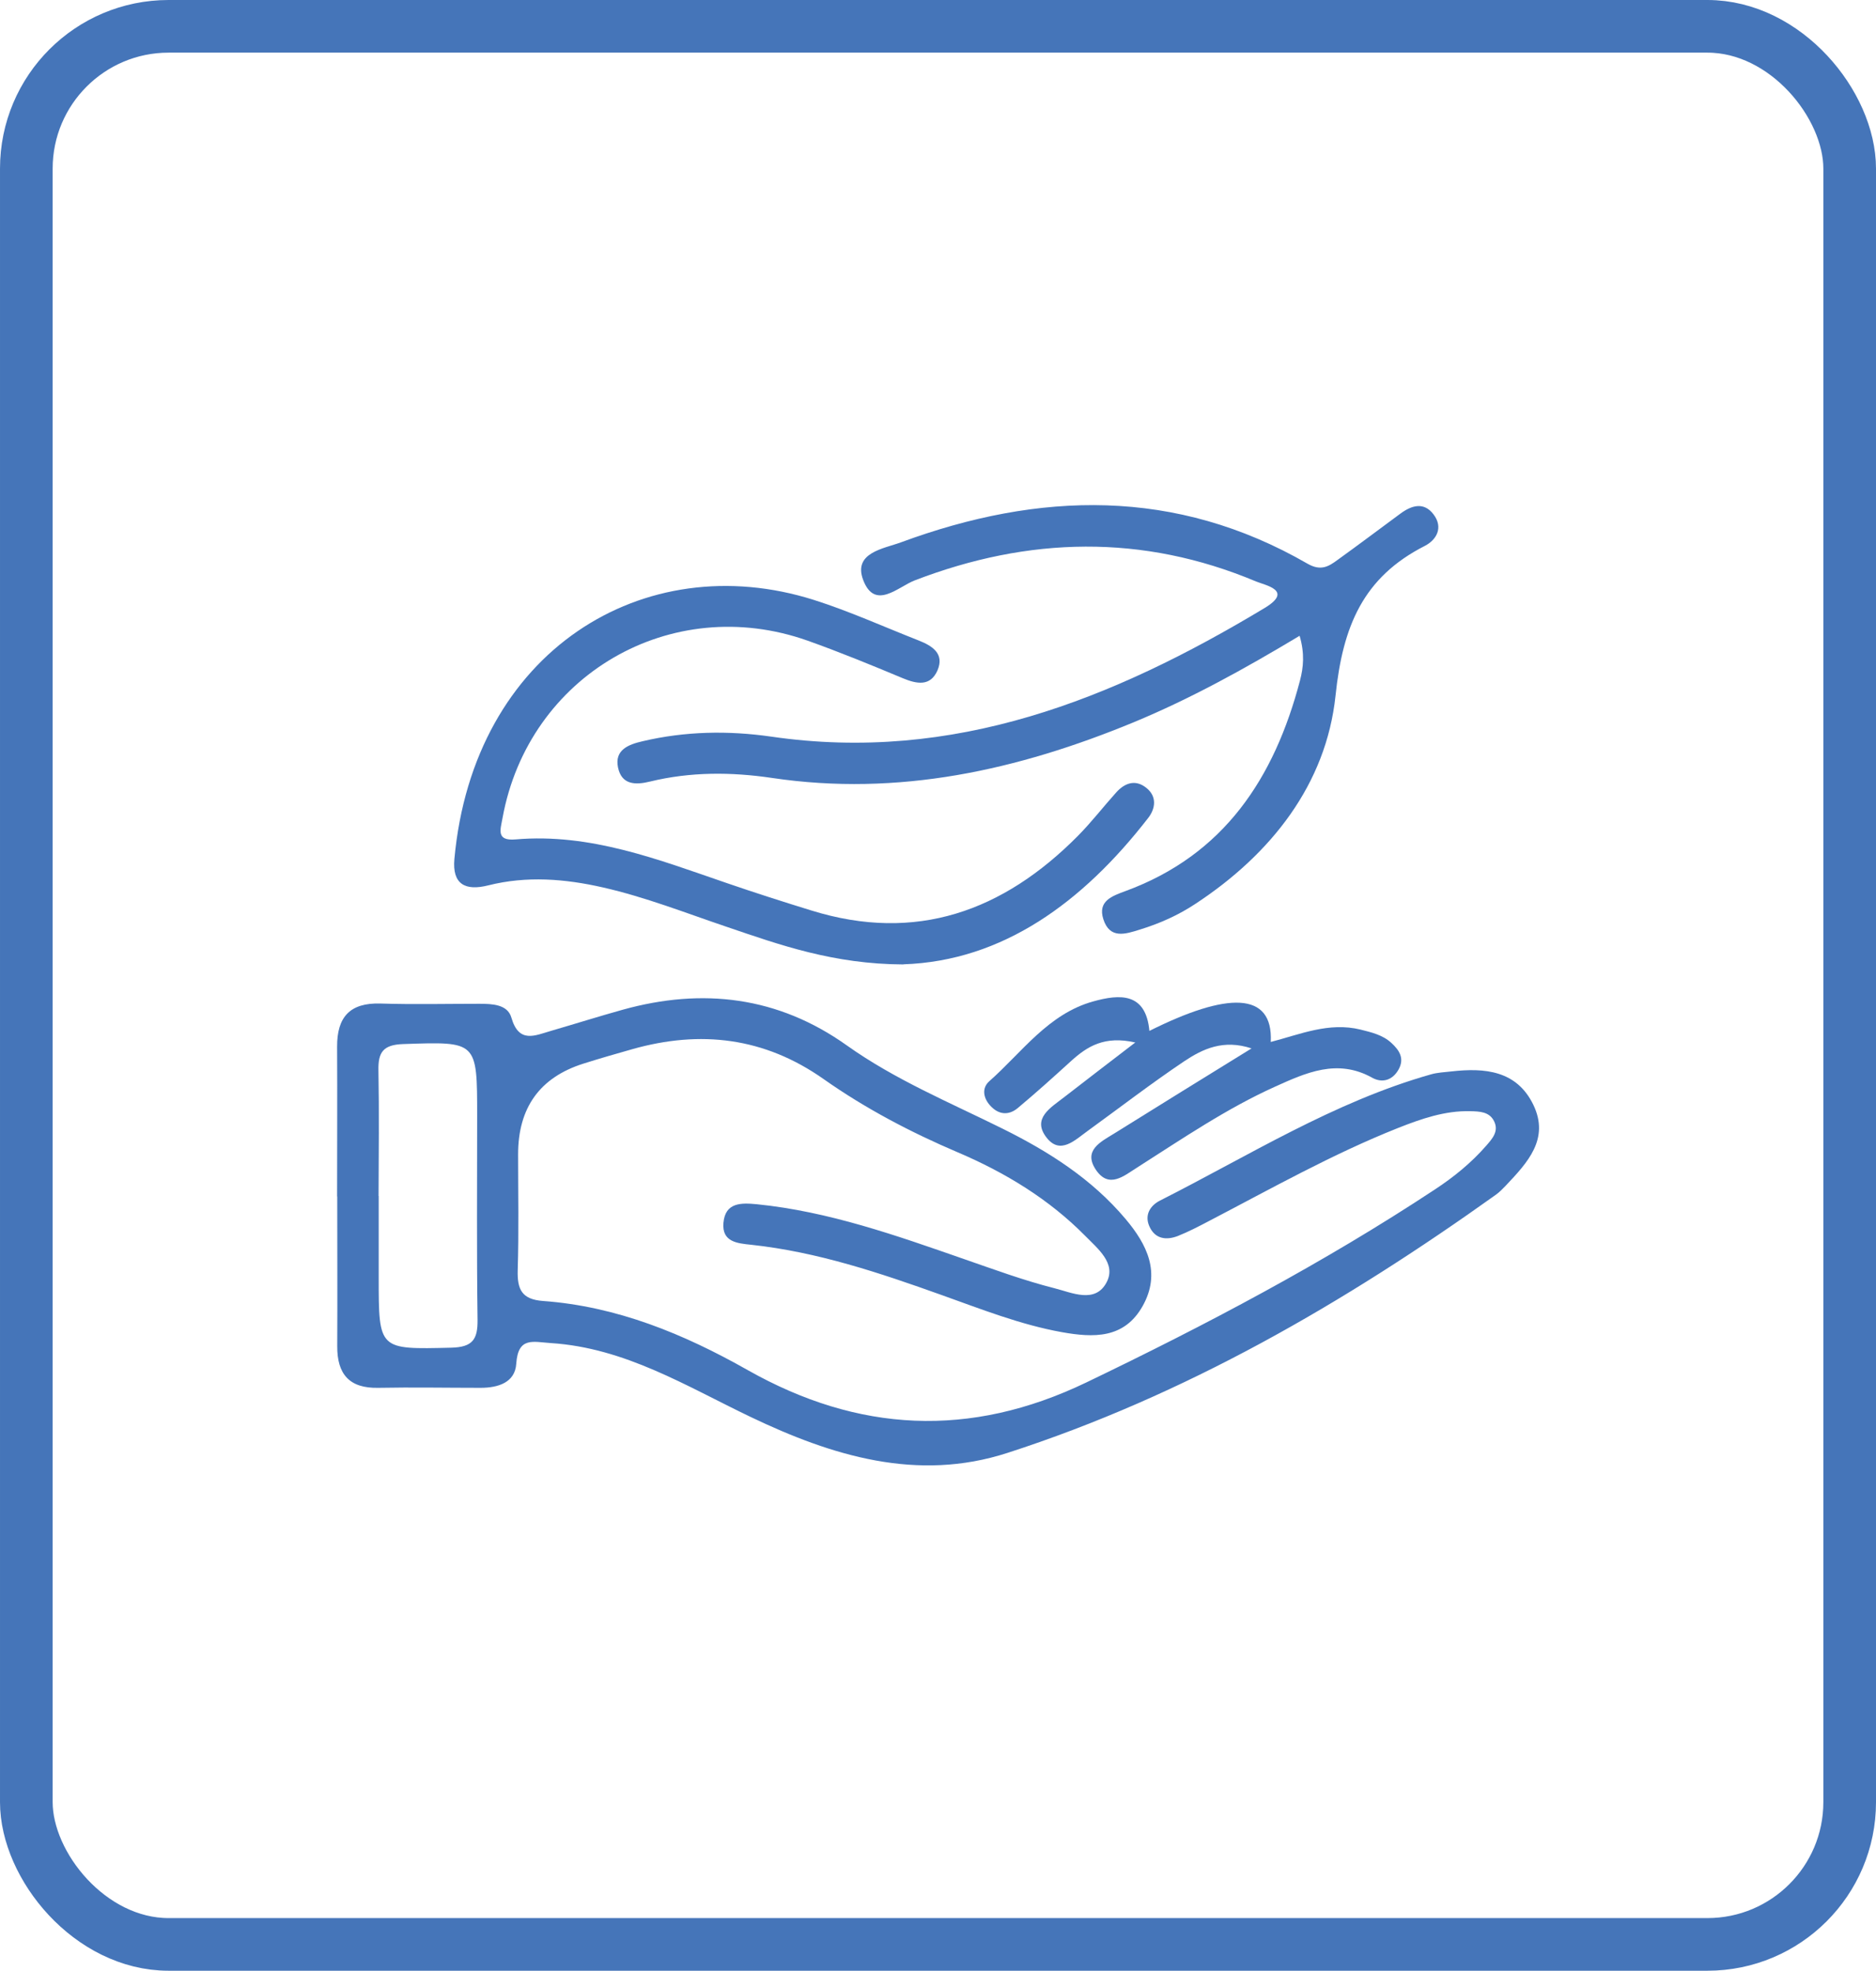
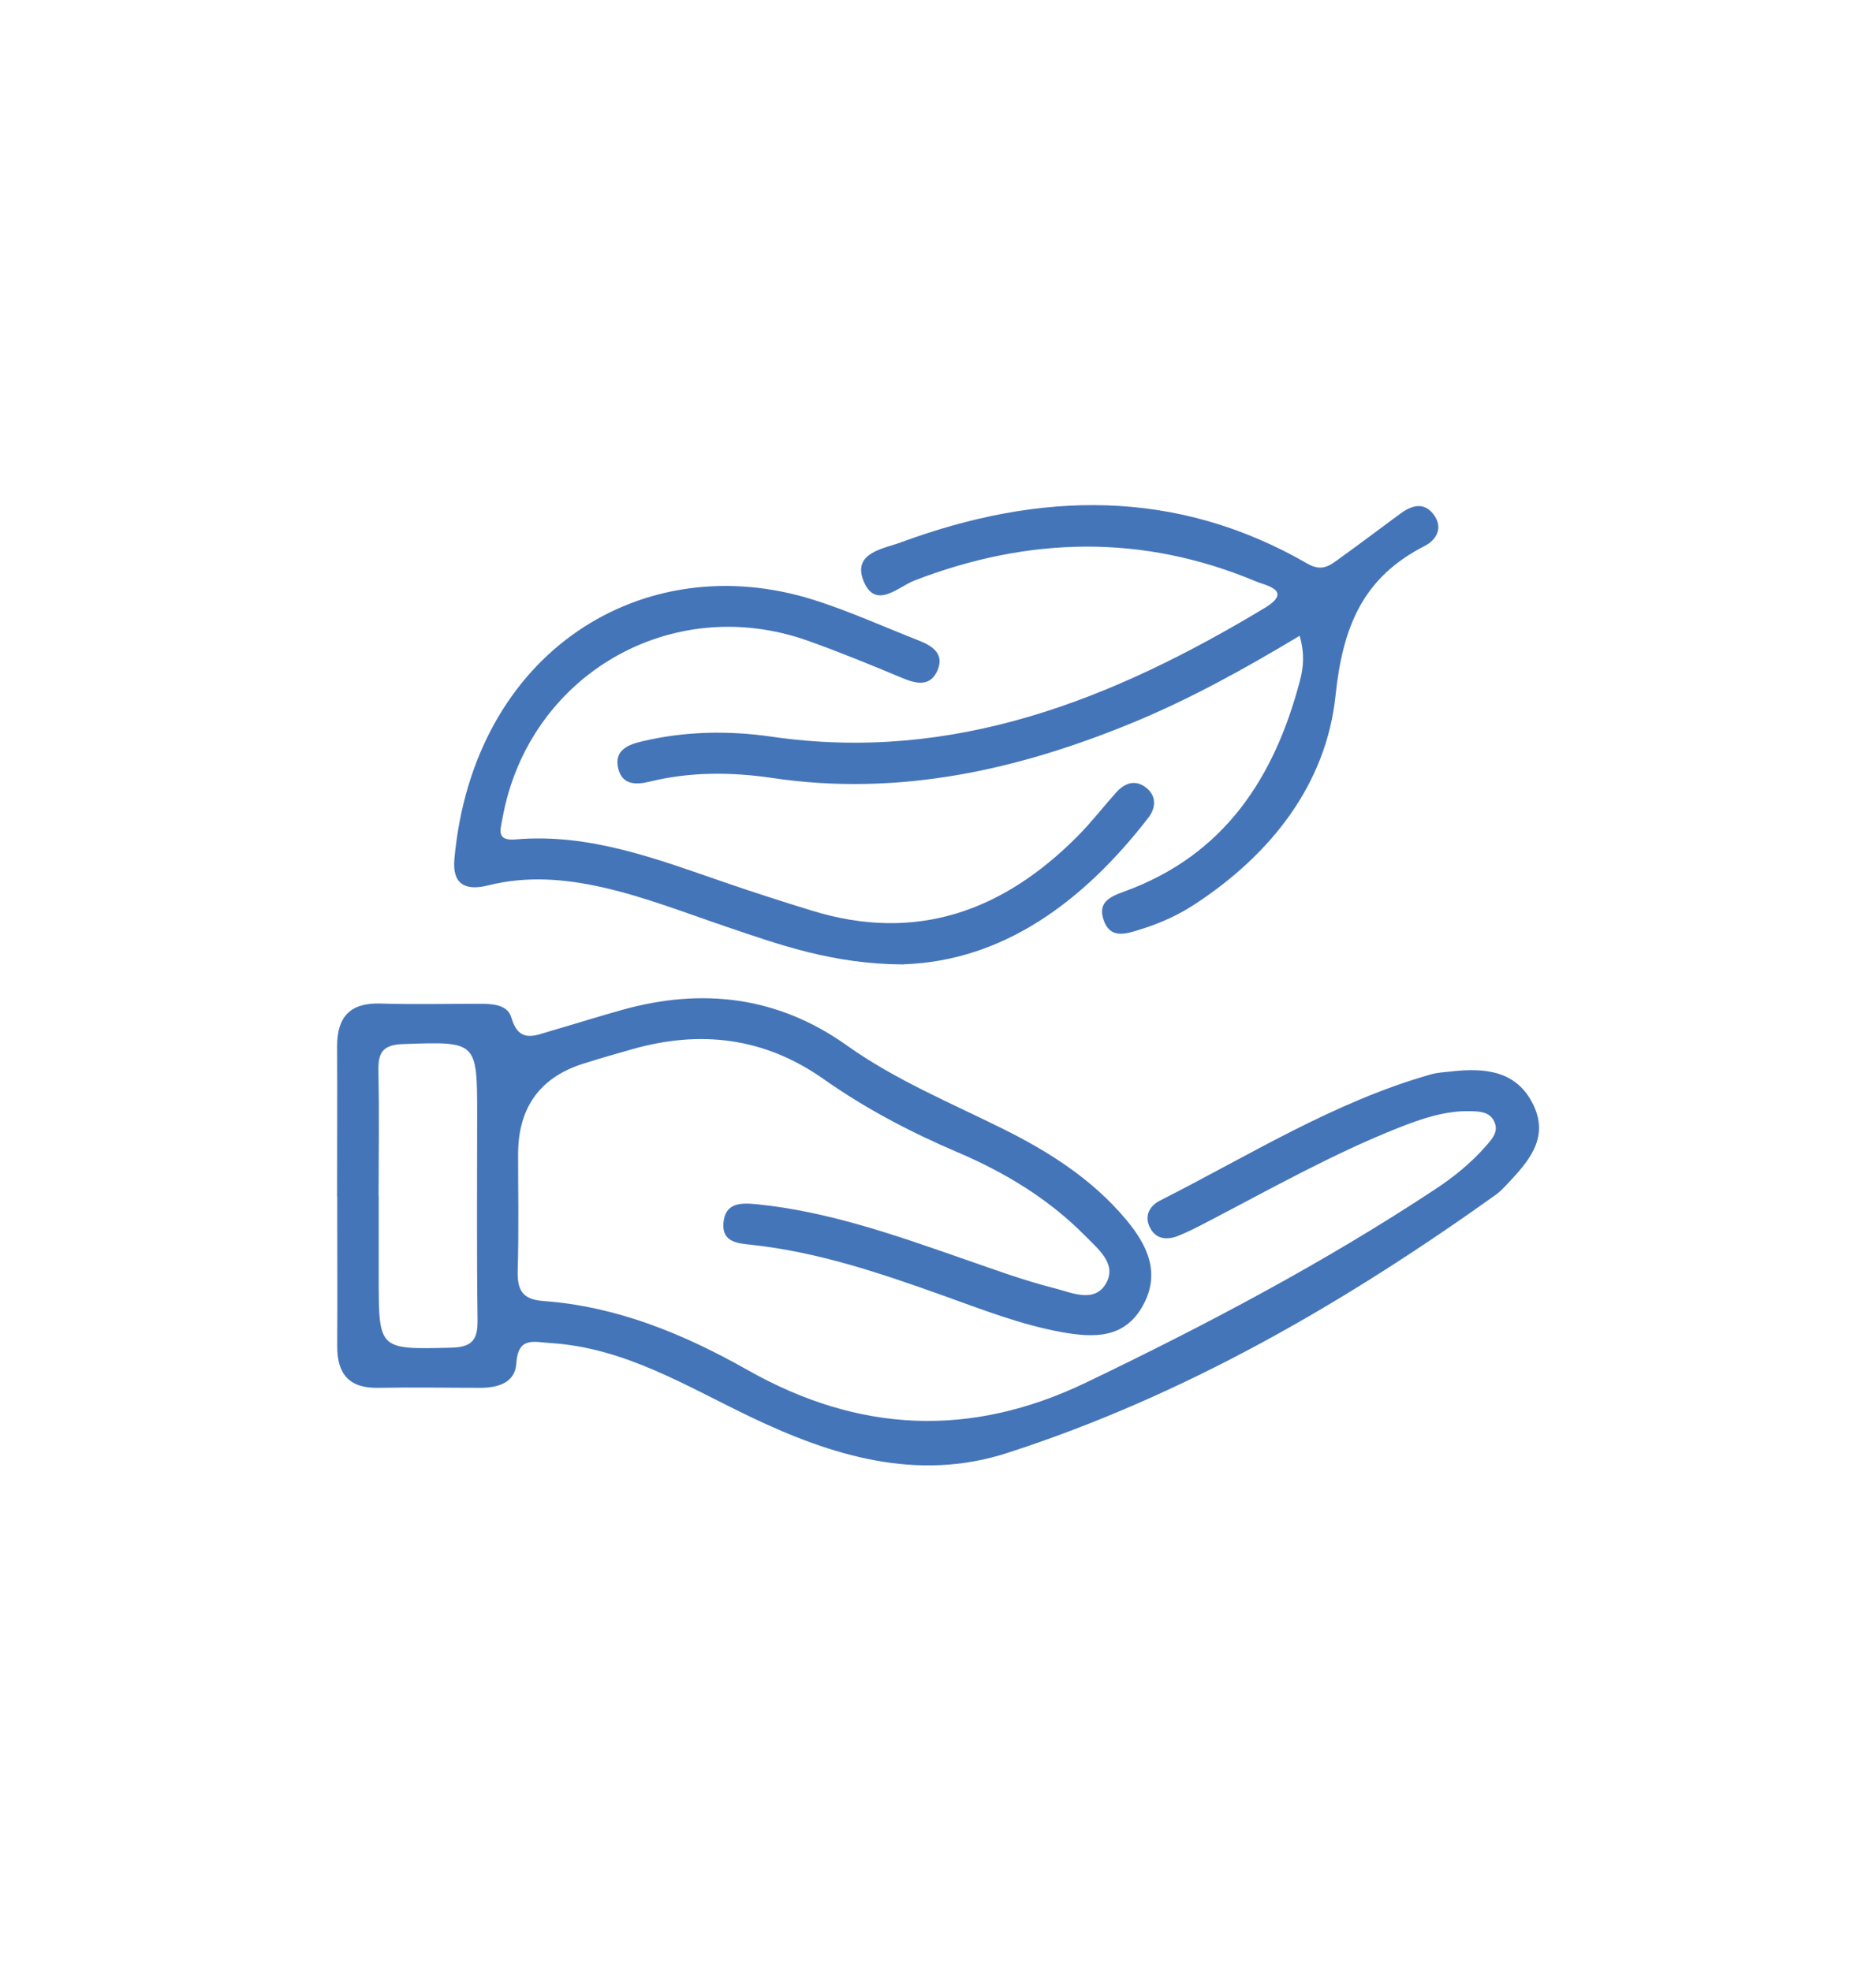
<svg xmlns="http://www.w3.org/2000/svg" id="Layer_2" data-name="Layer 2" viewBox="0 0 142.52 149.74">
  <defs>
    <style>      .cls-1 {        fill: none;        stroke: #4575b9;        stroke-miterlimit: 10;        stroke-width: 4px;      }      .cls-2 {        fill: #4575b9;        stroke-width: 0px;      }    </style>
  </defs>
-   <rect class="cls-1" x="2" y="2" width="138.52" height="145.74" rx="10.81" ry="10.81" />
  <g>
    <path class="cls-2" d="M25.61,90.92c0-3.8.02-7.6,0-11.39-.01-2.24.96-3.35,3.29-3.28,2.5.08,5.01.02,7.51.02.98,0,2.15.04,2.44,1.05.57,1.99,1.79,1.36,3,1.01,1.82-.53,3.63-1.1,5.46-1.61,6.08-1.69,11.81-1,17.02,2.71,3.68,2.62,7.83,4.34,11.84,6.33,3.49,1.73,6.78,3.82,9.33,6.85,1.64,1.94,2.72,4.1,1.31,6.62-1.4,2.5-3.73,2.42-6.14,1.99-3.16-.57-6.13-1.75-9.13-2.82-4.72-1.69-9.45-3.28-14.47-3.82-1.06-.11-2.24-.21-2.11-1.67.14-1.57,1.37-1.52,2.54-1.41,5.46.55,10.58,2.37,15.72,4.16,2.28.79,4.55,1.63,6.88,2.22,1.32.33,3.12,1.21,3.98-.47.73-1.42-.69-2.54-1.63-3.5-2.76-2.8-6.09-4.82-9.68-6.35-3.59-1.53-7.02-3.33-10.2-5.57-4.5-3.17-9.35-3.74-14.54-2.27-1.24.35-2.49.71-3.72,1.1q-4.95,1.57-4.95,6.89c0,2.93.06,5.87-.03,8.8-.04,1.45.3,2.22,1.92,2.34,5.62.41,10.69,2.5,15.55,5.25,8.39,4.74,16.87,5.2,25.73.94,9.11-4.38,18.02-9.08,26.46-14.65,1.45-.95,2.79-2.04,3.93-3.35.45-.52.96-1.08.59-1.84-.36-.74-1.11-.75-1.8-.77-1.94-.05-3.74.58-5.51,1.28-4.98,1.98-9.64,4.61-14.38,7.08-.76.4-1.53.8-2.33,1.12-.9.35-1.76.23-2.18-.75-.37-.85.07-1.56.82-1.94,6.76-3.42,13.21-7.5,20.59-9.59.49-.14,1.02-.16,1.54-.22,2.54-.29,4.97-.07,6.23,2.54,1.25,2.6-.46,4.4-2.09,6.13-.24.25-.48.5-.76.7-11.49,8.21-23.62,15.26-37.12,19.62-6.83,2.21-13.3.23-19.5-2.74-4.89-2.34-9.54-5.25-15.17-5.61-1.36-.09-2.49-.5-2.63,1.57-.09,1.43-1.38,1.83-2.71,1.83-2.59,0-5.18-.05-7.77,0-2.21.05-3.13-1.05-3.12-3.16.02-3.8,0-7.6,0-11.39ZM28.77,90.87c0,2.06,0,4.13,0,6.19,0,5.53,0,5.47,5.5,5.34,1.63-.04,2.03-.62,2.01-2.13-.07-5.16-.03-10.32-.03-15.48,0-5.71,0-5.65-5.62-5.46-1.52.05-1.91.62-1.88,2,.06,3.18.02,6.36.01,9.54Z" />
    <path class="cls-2" d="M98.73,48.31c-4.23,2.54-8.29,4.78-12.58,6.56-8.83,3.65-17.9,5.67-27.5,4.24-3.1-.46-6.2-.47-9.25.27-1.16.29-2.18.24-2.45-1.07-.28-1.35.83-1.75,1.87-1.99,3.23-.76,6.49-.82,9.77-.35,13.87,2.02,25.95-2.83,37.48-9.77,2.22-1.34.07-1.72-.65-2.02-8.62-3.62-17.27-3.41-25.93-.08-1.27.49-3.02,2.3-3.91-.02-.8-2.09,1.56-2.39,2.86-2.87,10.51-3.88,20.88-4.16,30.89,1.62,1.01.58,1.6.22,2.29-.29,1.61-1.16,3.19-2.35,4.79-3.53.85-.62,1.77-.89,2.5.08.75.99.23,1.93-.67,2.39-4.69,2.39-6.23,6.1-6.78,11.38-.71,6.72-4.88,12.03-10.65,15.82-1.3.86-2.71,1.49-4.21,1.95-1.11.35-2.29.74-2.78-.79-.44-1.38.67-1.76,1.67-2.13,7.53-2.76,11.33-8.62,13.27-16,.26-.99.37-2.04-.03-3.41Z" />
    <path class="cls-2" d="M68.65,73.28c-5.33-.02-9.4-1.48-13.48-2.87-3.1-1.05-6.15-2.25-9.36-2.98-2.9-.66-5.8-.89-8.71-.16-1.78.45-2.75-.1-2.58-2,1.44-15.8,14.38-23.77,27.3-19.69,2.71.86,5.31,2.04,7.96,3.08,1.04.41,1.99,1,1.44,2.28-.54,1.23-1.56,1.04-2.64.59-2.39-1-4.78-1.98-7.22-2.85-10.38-3.68-21.2,2.62-23.18,13.46-.16.9-.51,1.77.99,1.64,5.69-.49,10.86,1.54,16.08,3.33,2.12.73,4.25,1.41,6.39,2.07,7.96,2.47,14.58.05,20.24-5.66,1.03-1.04,1.93-2.21,2.91-3.3.65-.73,1.46-1.02,2.28-.37.85.66.71,1.6.15,2.31-4.96,6.4-11.05,10.86-18.59,11.11Z" />
-     <path class="cls-2" d="M86.25,79.21c-2.34-.53-3.64.29-4.87,1.4-1.34,1.22-2.68,2.43-4.07,3.59-.69.57-1.45.5-2.07-.18-.54-.58-.67-1.34-.09-1.86,2.49-2.2,4.48-5.12,7.9-6.07,2.01-.56,4-.7,4.27,2.24,5.89-2.95,9.41-3.03,9.22.84,2.24-.58,4.42-1.53,6.82-.94.84.21,1.69.41,2.34,1.01.6.55,1.03,1.18.54,2.04-.48.84-1.27,1.01-1.99.61-2.65-1.48-5.04-.38-7.39.68-3.7,1.67-7.05,3.96-10.47,6.14-1,.63-2.14,1.64-3.13.18-1-1.48.36-2.13,1.38-2.76,3.39-2.12,6.8-4.22,10.44-6.47-2.14-.71-3.71.04-5.12.98-2.5,1.68-4.89,3.52-7.33,5.29-.96.69-2.08,1.84-3.12.51-1.14-1.46.32-2.28,1.33-3.07,1.67-1.3,3.35-2.58,5.42-4.17Z" />
  </g>
</svg>